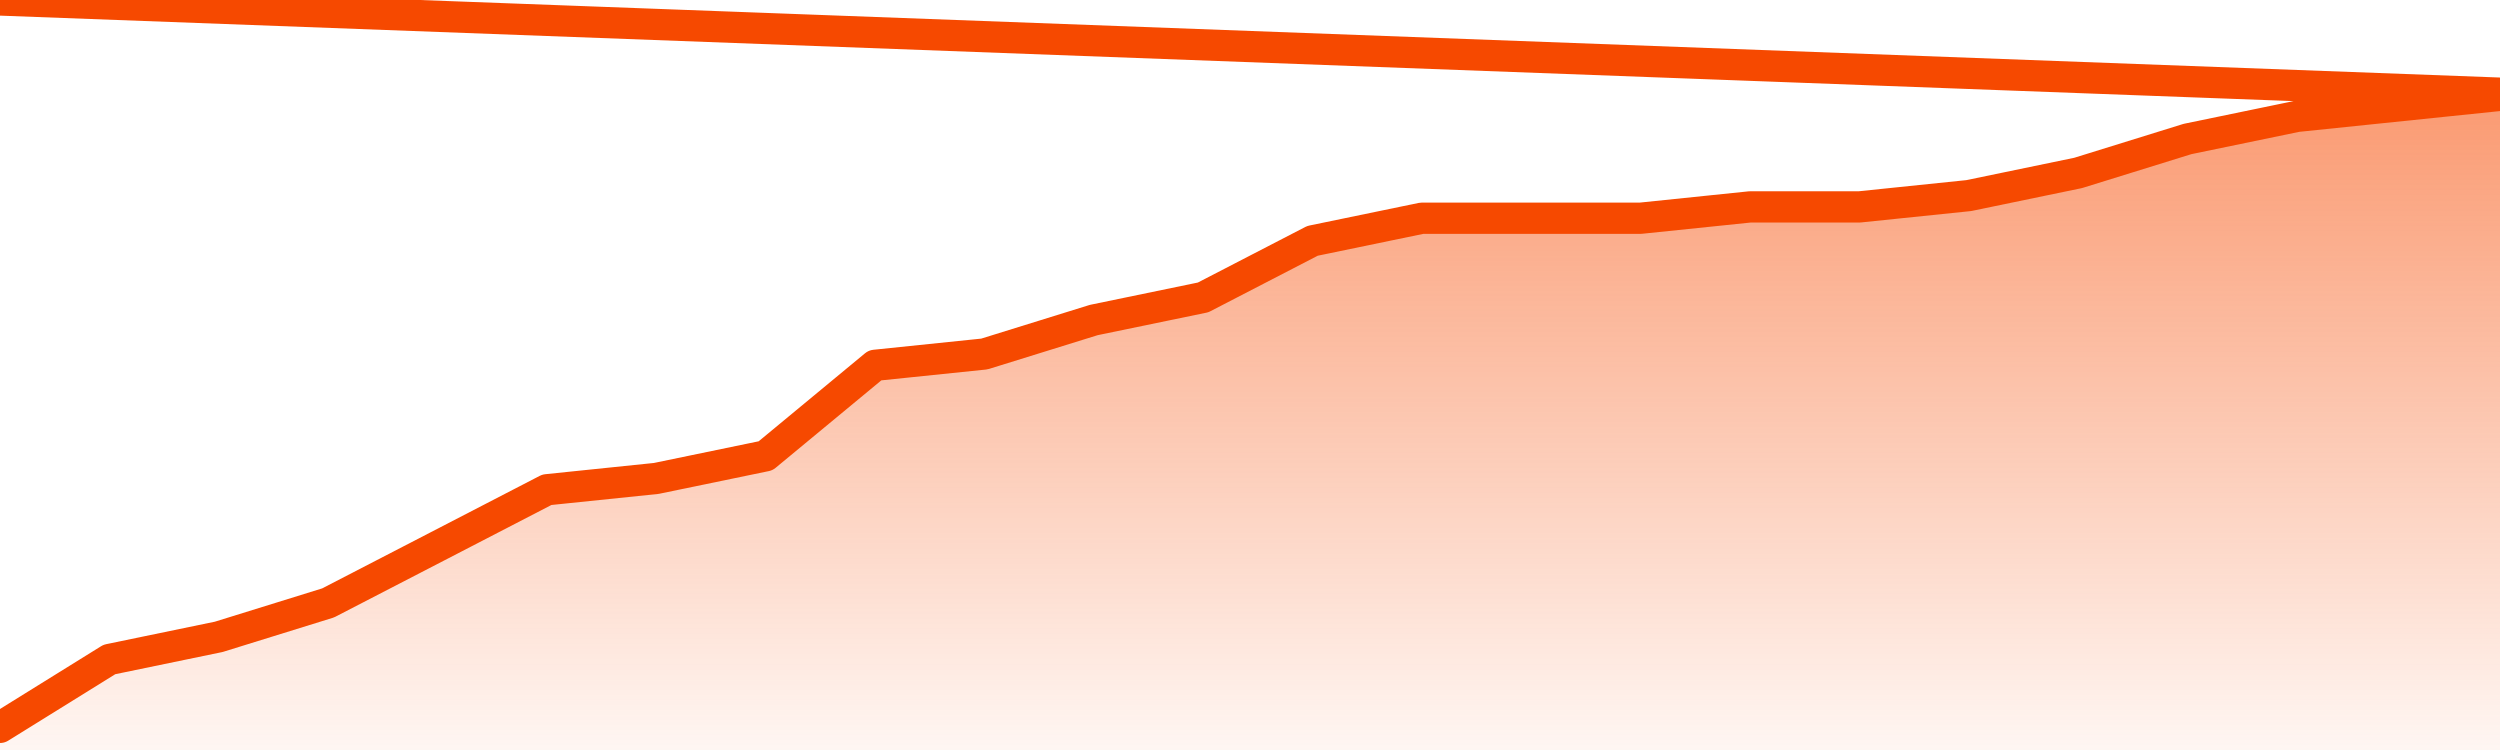
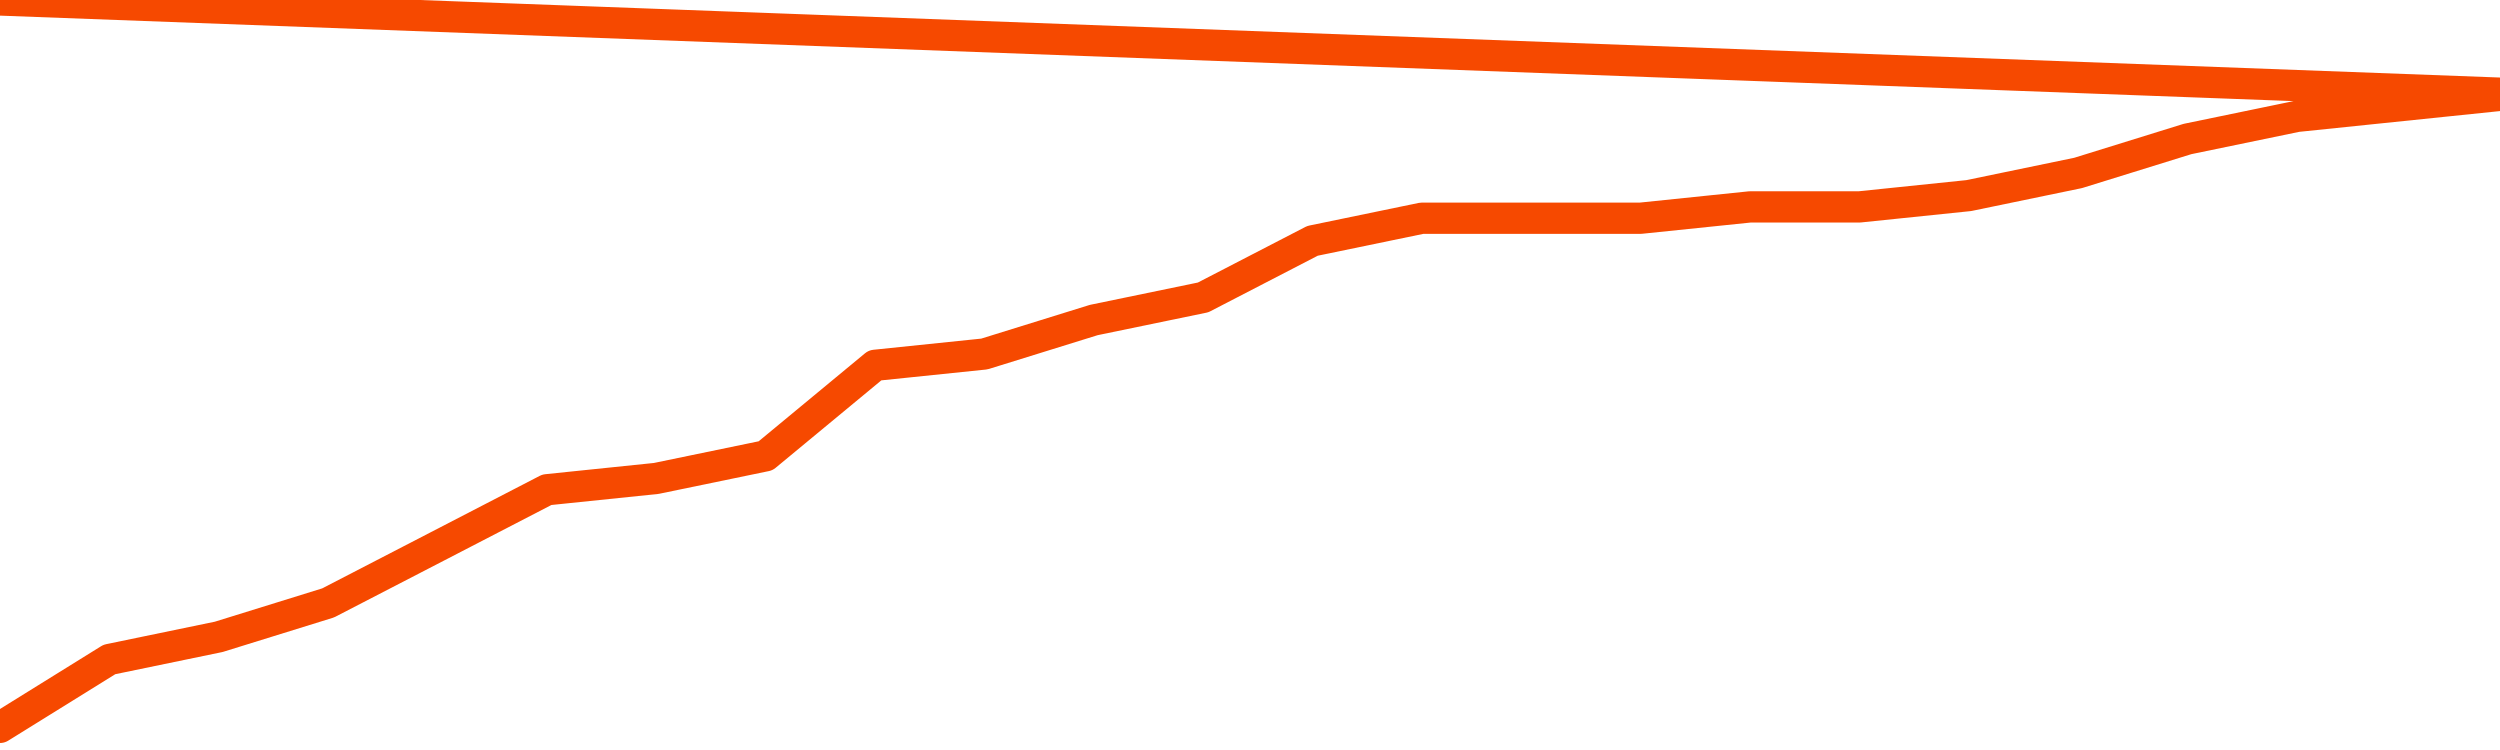
<svg xmlns="http://www.w3.org/2000/svg" version="1.1" width="80" height="24" viewBox="0 0 80 24">
  <defs>
    <linearGradient x1=".5" x2=".5" y2="1" id="gradient">
      <stop offset="0" stop-color="#F64900" />
      <stop offset="1" stop-color="#f64900" stop-opacity="0" />
    </linearGradient>
  </defs>
-   <path fill="url(#gradient)" fill-opacity="0.56" stroke="none" d="M 0,26 0.0,23.276 3.5,21.103 7.0,20.379 10.5,19.293 14.0,17.483 17.5,15.672 21.0,15.31 24.5,14.586 28.0,11.69 31.5,11.328 35.0,10.241 38.5,9.517 42.0,7.707 45.5,6.983 49.0,6.983 52.5,6.983 56.0,6.621 59.5,6.621 63.0,6.259 66.5,5.534 70.0,4.448 73.5,3.724 77.0,3.362 80.5,3.0 82,26 Z" />
  <path fill="none" stroke="#F64900" stroke-width="1" stroke-linejoin="round" stroke-linecap="round" d="M 0.0,23.276 3.5,21.103 7.0,20.379 10.5,19.293 14.0,17.483 17.5,15.672 21.0,15.31 24.5,14.586 28.0,11.69 31.5,11.328 35.0,10.241 38.5,9.517 42.0,7.707 45.5,6.983 49.0,6.983 52.5,6.983 56.0,6.621 59.5,6.621 63.0,6.259 66.5,5.534 70.0,4.448 73.5,3.724 77.0,3.362 80.5,3.0.join(' ') }" />
</svg>